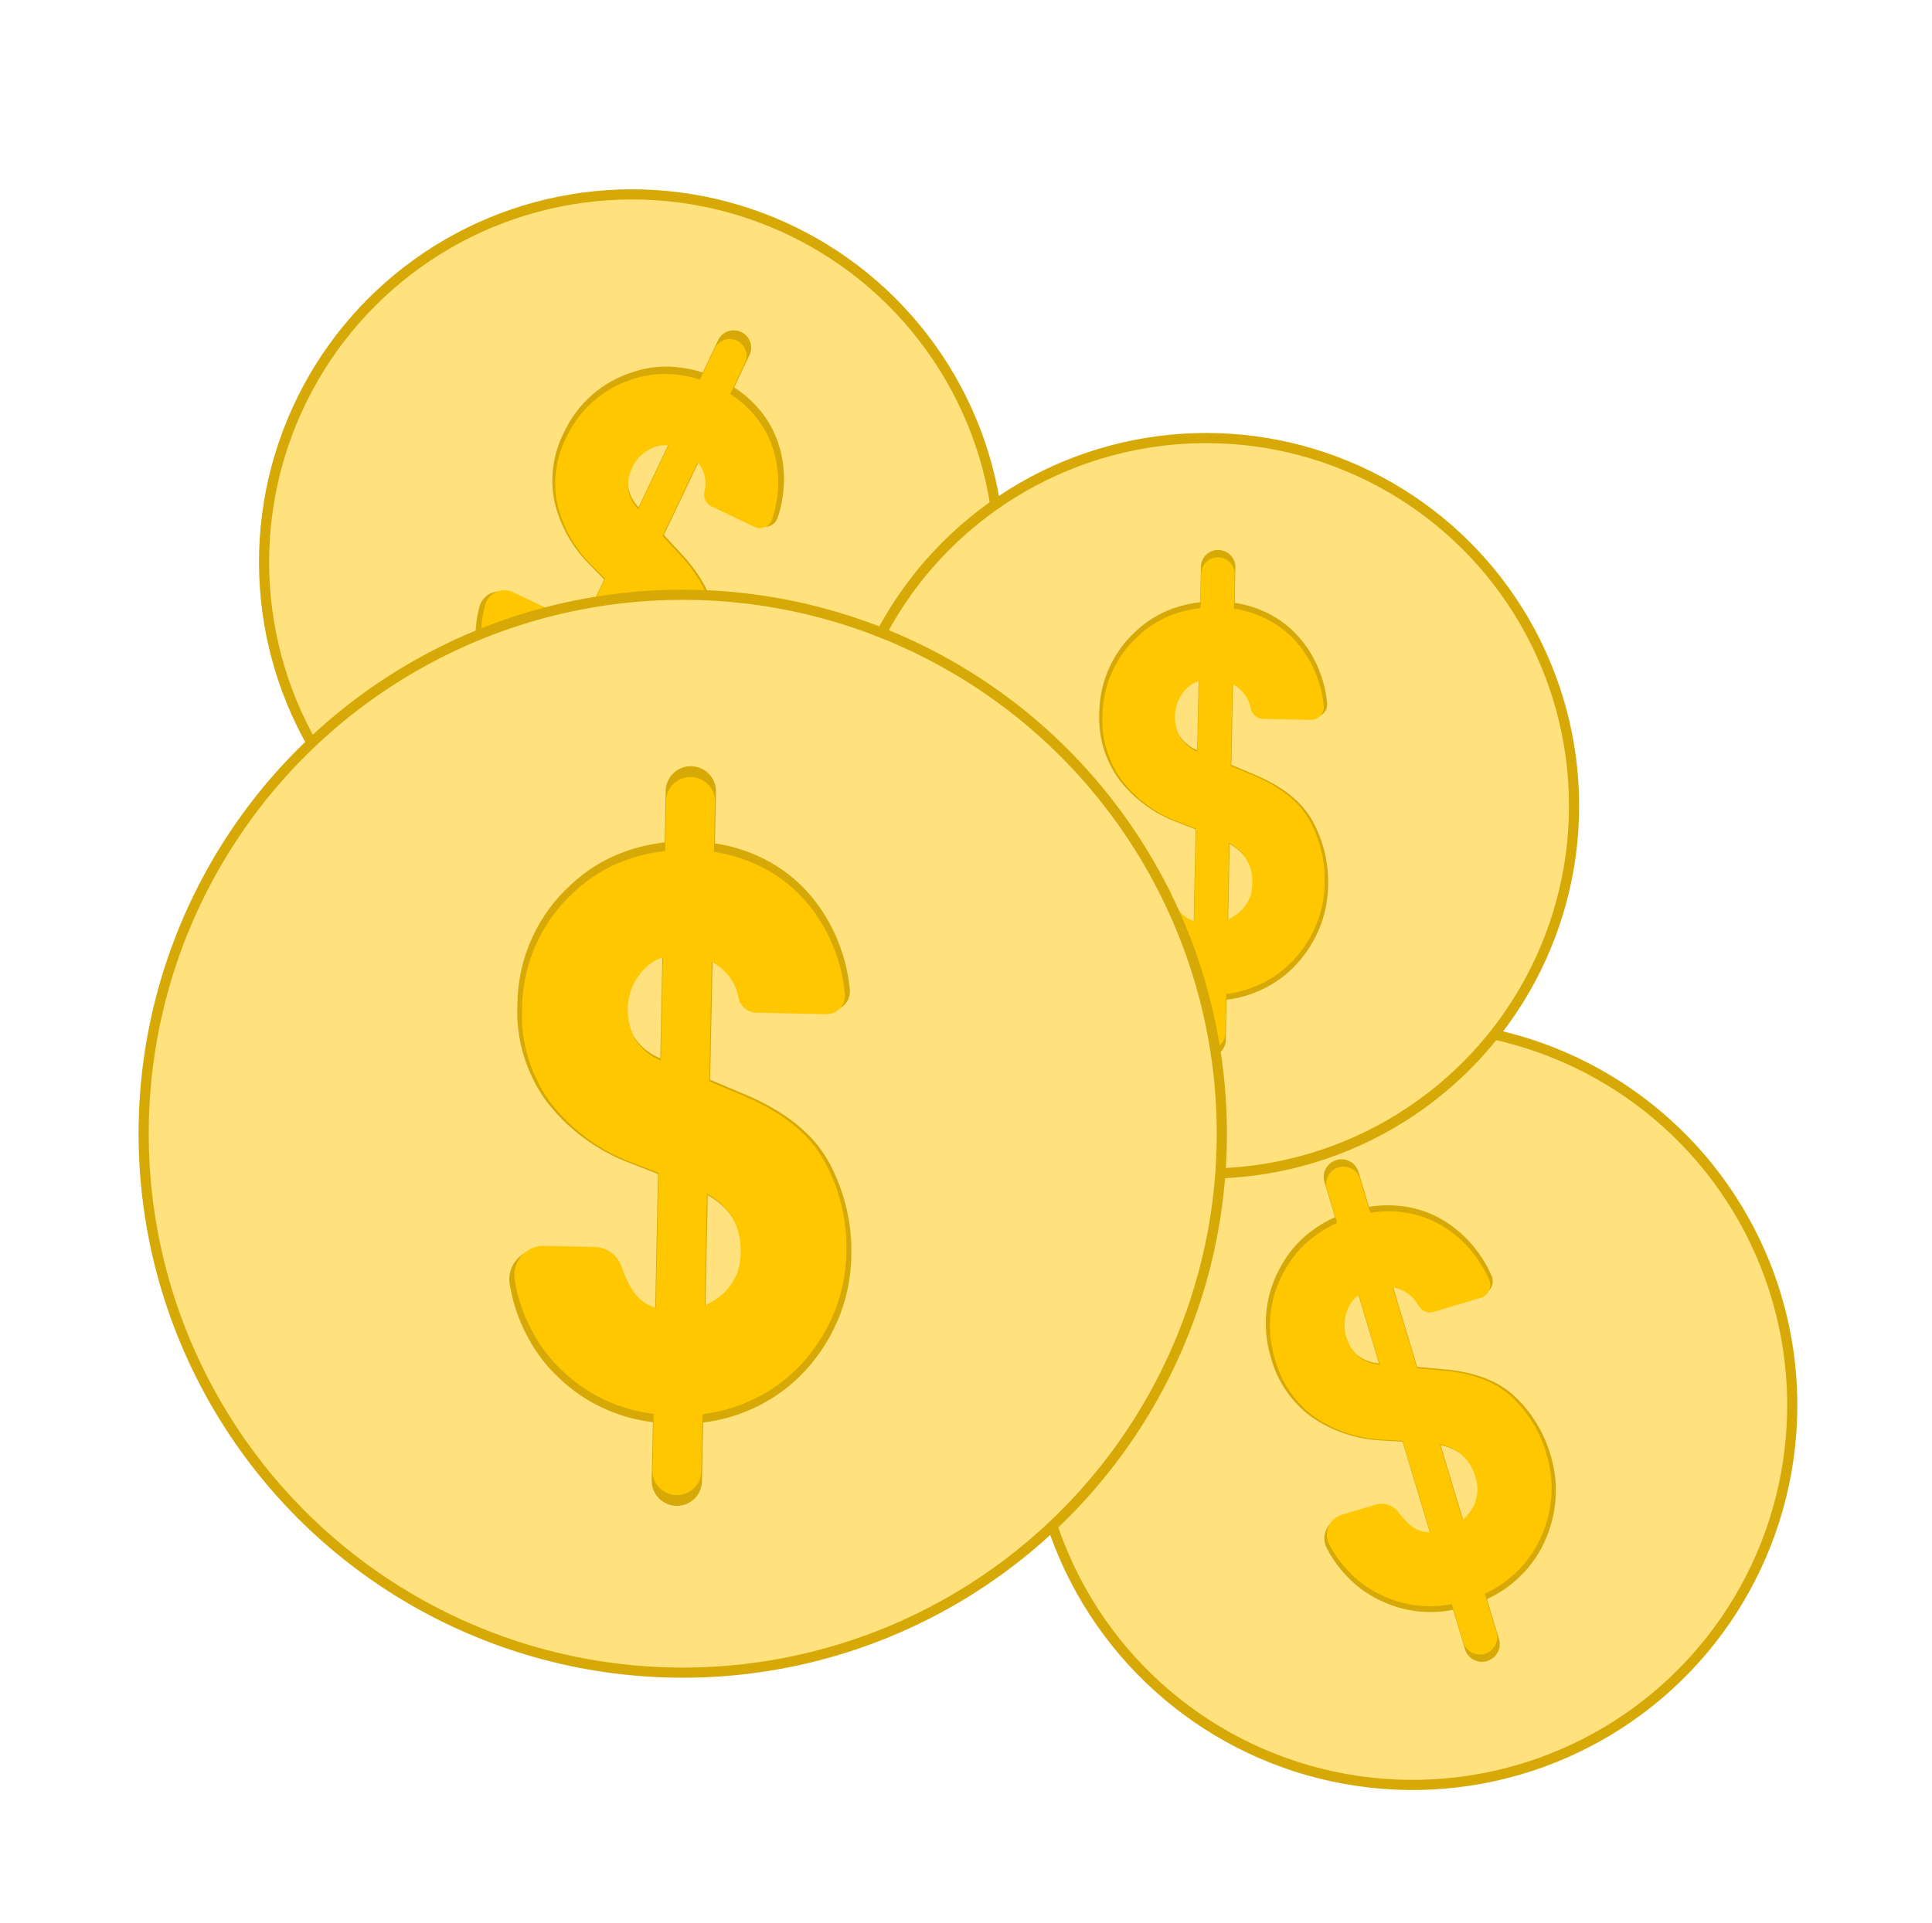
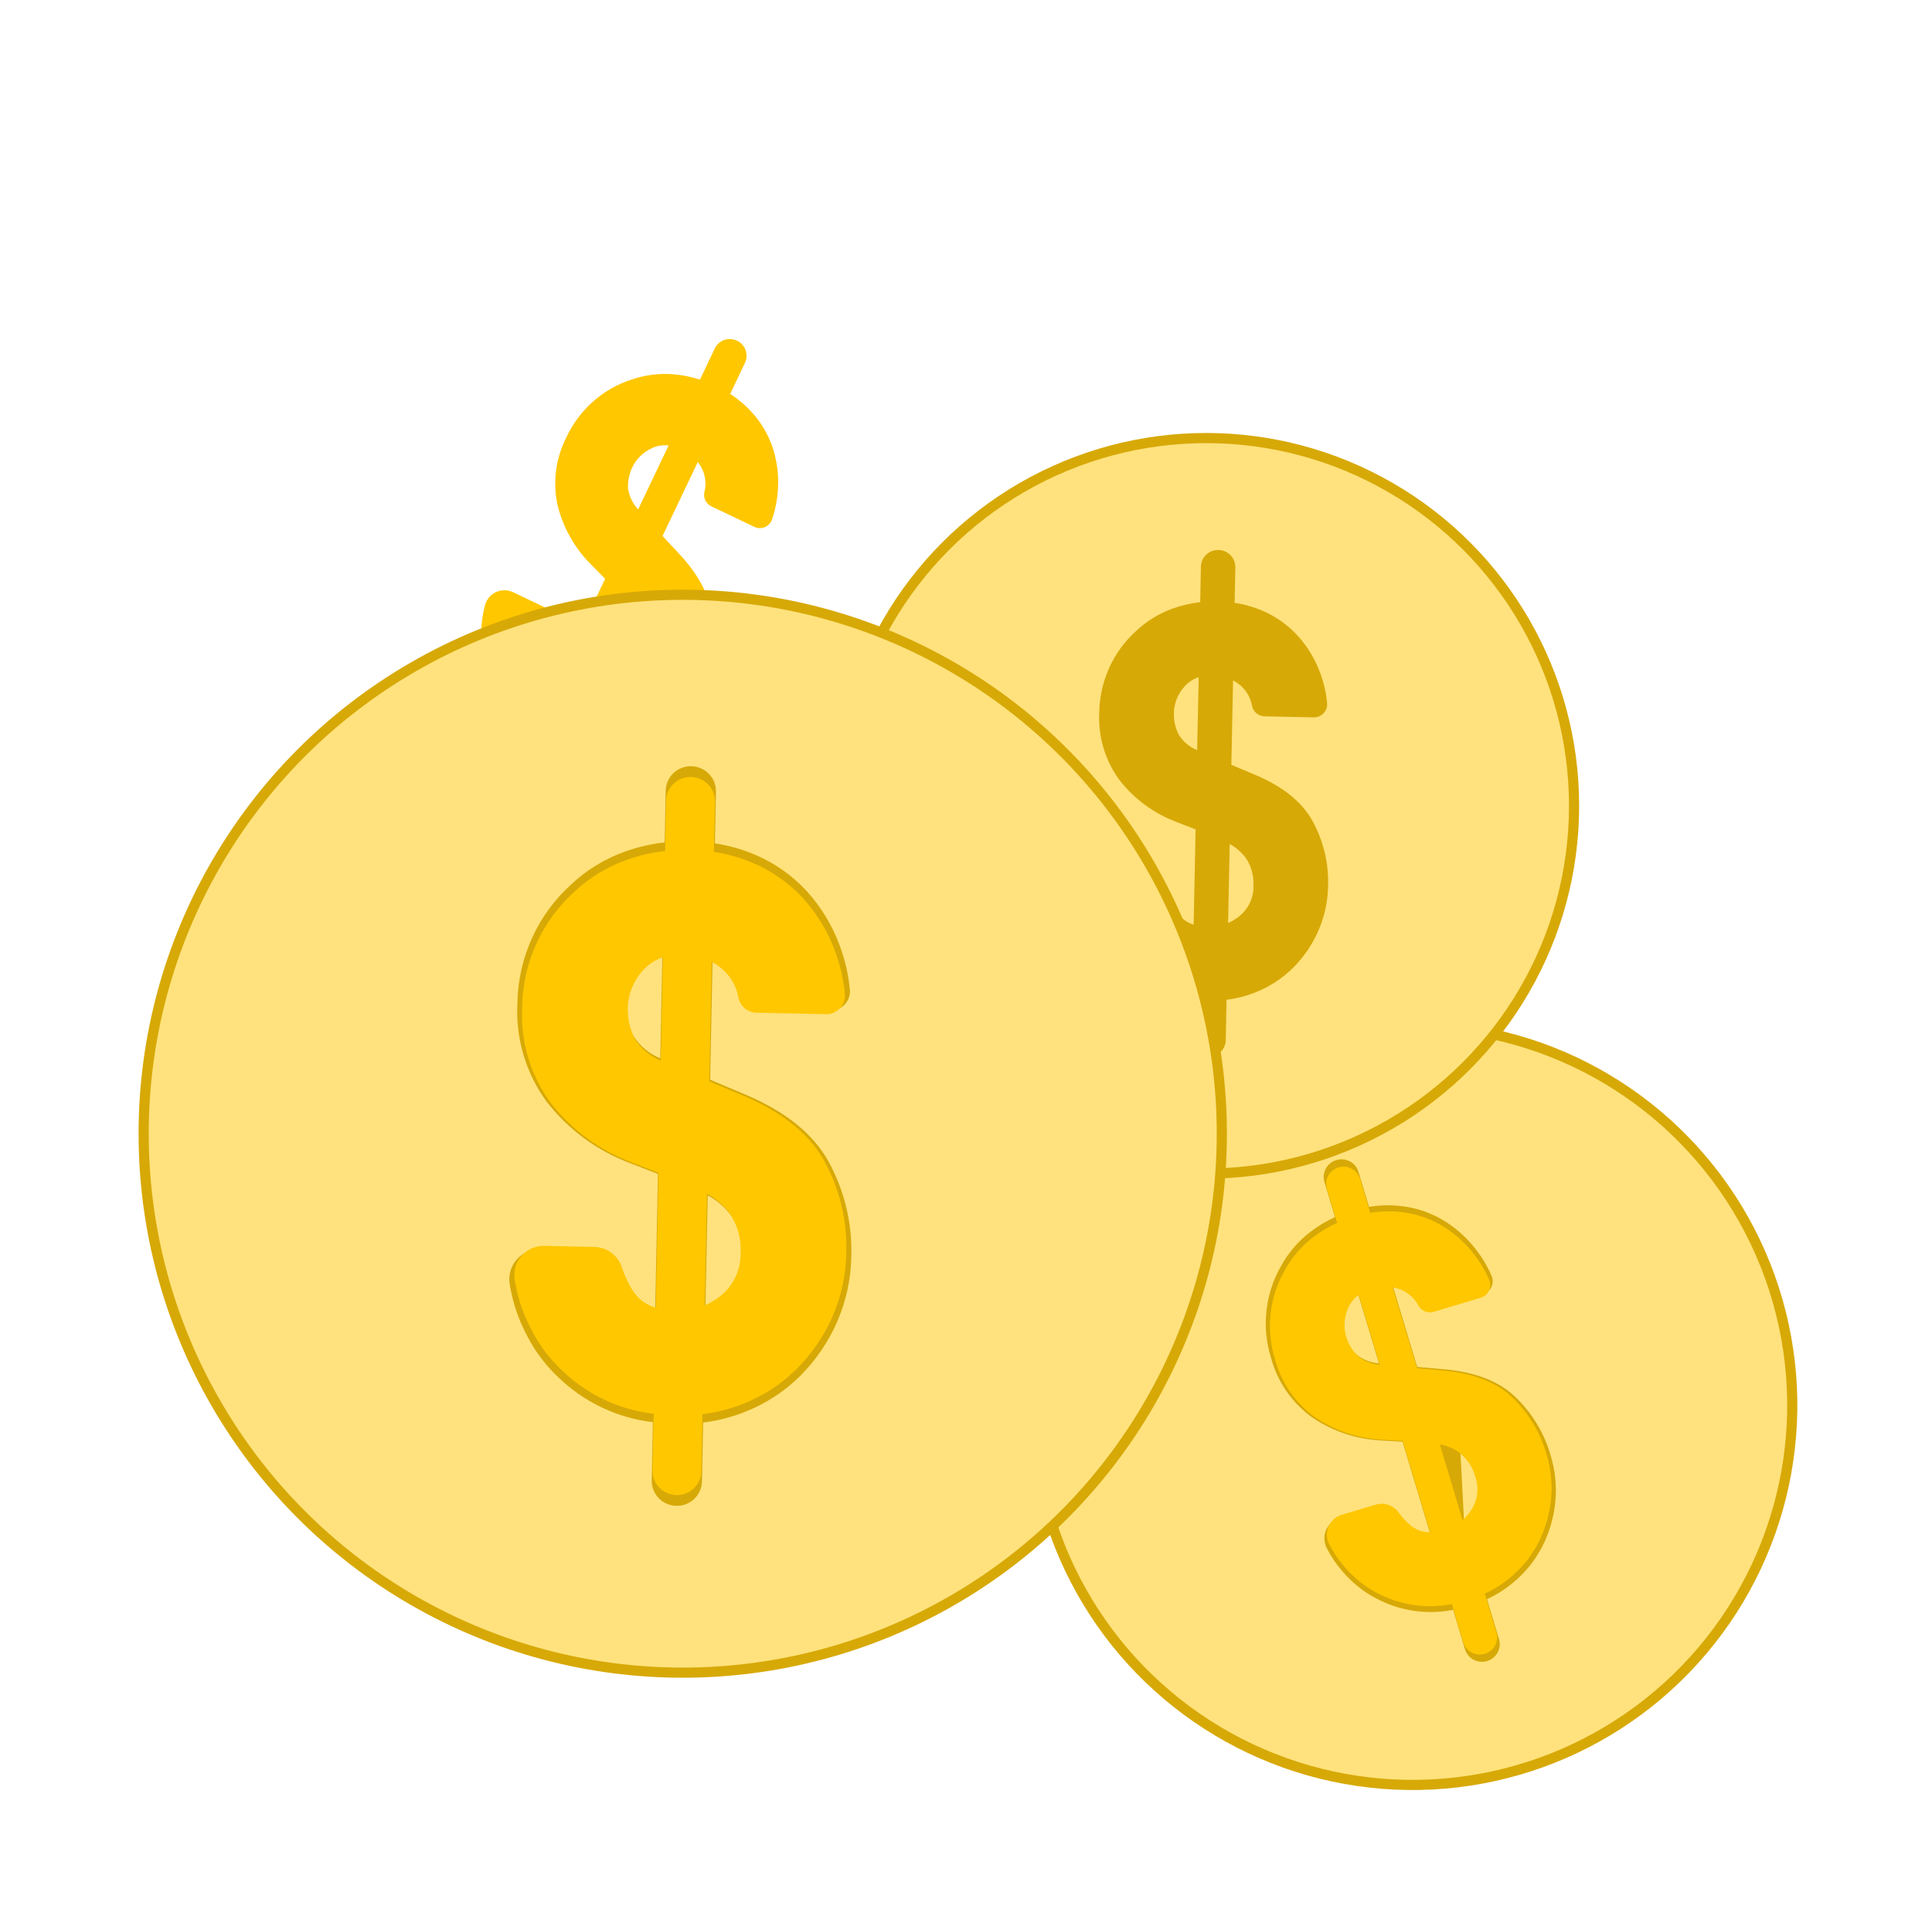
<svg xmlns="http://www.w3.org/2000/svg" width="229" height="228" viewBox="0 0 229 228" fill="none">
  <g filter="url(#filter0_d_9302_57698)">
-     <circle cx="66.478" cy="59.429" r="43.603" transform="rotate(24.291 66.478 59.429)" fill="#FFE27D" stroke="#D7A907" stroke-width="1.204" />
-     <path d="M84.472 50.5C84.393 51.76 84.145 53.002 83.737 54.193C83.664 54.401 83.547 54.592 83.394 54.751C83.242 54.911 83.057 55.036 82.852 55.12C82.647 55.203 82.427 55.243 82.205 55.236C81.982 55.228 81.764 55.175 81.563 55.078L76.287 52.559C75.963 52.407 75.7 52.149 75.542 51.83C75.384 51.51 75.339 51.147 75.415 50.8C75.653 49.889 75.573 48.923 75.19 48.058C75.031 47.714 74.835 47.389 74.606 47.086L70.266 56.204L72.149 58.232C74.754 60.974 76.156 63.684 76.355 66.362C76.555 69.037 76.045 71.712 74.874 74.117C74.082 75.82 72.954 77.345 71.555 78.602C70.223 79.799 68.677 80.739 66.996 81.374C65.297 82.006 63.483 82.285 61.666 82.194C60.485 82.141 59.314 81.935 58.184 81.58L56.106 85.946C55.992 86.188 55.829 86.404 55.63 86.583C55.429 86.762 55.196 86.9 54.942 86.989C54.688 87.077 54.418 87.115 54.148 87.1C53.879 87.084 53.615 87.017 53.37 86.9C53.127 86.784 52.908 86.621 52.727 86.421C52.545 86.22 52.405 85.987 52.314 85.733C52.223 85.48 52.183 85.212 52.196 84.943C52.209 84.675 52.275 84.413 52.39 84.171L54.443 79.859C51.93 78.35 49.981 76.06 48.901 73.347C48.367 72.058 48.05 70.691 47.964 69.303C47.935 68.888 47.922 68.468 47.93 68.038C47.949 66.918 48.106 65.807 48.398 64.727C48.49 64.376 48.659 64.049 48.893 63.772C49.127 63.493 49.419 63.27 49.751 63.119C50.082 62.967 50.443 62.889 50.809 62.892C51.175 62.895 51.536 62.978 51.867 63.136L54.095 64.202L55.677 64.956C56.145 65.182 56.532 65.546 56.784 65.999C57.036 66.451 57.14 66.97 57.083 67.482C57.005 68.191 57.013 68.907 57.108 69.616C57.221 70.454 57.644 71.222 58.294 71.77L63.19 61.485L61.525 59.787C59.444 57.738 57.984 55.149 57.312 52.321C56.724 49.504 57.119 46.579 58.429 44.03C59.223 42.324 60.368 40.804 61.788 39.566C63.142 38.388 64.722 37.495 66.435 36.94C68.083 36.365 69.837 36.142 71.583 36.285C72.701 36.374 73.805 36.594 74.871 36.94L76.699 33.1C76.932 32.612 77.35 32.236 77.863 32.057C78.117 31.969 78.387 31.931 78.656 31.946C78.926 31.961 79.19 32.029 79.434 32.145C79.679 32.262 79.898 32.425 80.079 32.625C80.26 32.825 80.401 33.059 80.492 33.312C80.583 33.566 80.624 33.834 80.611 34.102C80.597 34.37 80.531 34.633 80.416 34.875L78.594 38.706C79.572 39.335 80.464 40.09 81.246 40.95C82.411 42.22 83.293 43.719 83.835 45.348C84.376 47.012 84.592 48.761 84.472 50.5ZM66.744 70.44C67.281 69.384 67.457 68.18 67.243 67.01C67.056 66.195 66.696 65.428 66.188 64.759L62.127 73.288C62.649 73.294 63.169 73.232 63.674 73.105C64.359 72.928 64.993 72.596 65.526 72.133C66.058 71.671 66.475 71.091 66.744 70.44ZM67.261 52.925L71.011 45.05C70.327 44.972 69.636 45.08 69.013 45.362C67.909 45.841 67.021 46.705 66.517 47.793C66.142 48.593 65.97 49.473 66.016 50.358C66.154 51.32 66.589 52.217 67.261 52.925Z" fill="#D7A907" />
    <path d="M83.781 50.835C83.705 52.047 83.467 53.242 83.074 54.389C83.004 54.59 82.891 54.773 82.744 54.926C82.598 55.08 82.42 55.201 82.222 55.281C82.025 55.361 81.813 55.399 81.599 55.392C81.385 55.385 81.175 55.334 80.982 55.241L75.904 52.817C75.593 52.67 75.339 52.422 75.187 52.115C75.035 51.807 74.991 51.458 75.065 51.124C75.294 50.248 75.217 49.318 74.849 48.485C74.695 48.154 74.507 47.841 74.286 47.55L70.11 56.324L71.922 58.276C74.429 60.915 75.778 63.523 75.969 66.1C76.162 68.674 75.671 71.249 74.545 73.564C73.782 75.203 72.696 76.67 71.35 77.88C70.068 79.032 68.58 79.936 66.962 80.547C65.328 81.156 63.582 81.424 61.834 81.336C60.697 81.285 59.57 81.087 58.483 80.746L56.483 84.947C56.372 85.18 56.216 85.388 56.024 85.561C55.831 85.733 55.607 85.865 55.362 85.951C55.117 86.036 54.858 86.072 54.599 86.057C54.339 86.043 54.086 85.978 53.85 85.865C53.615 85.753 53.405 85.597 53.231 85.404C53.056 85.211 52.92 84.986 52.833 84.743C52.746 84.499 52.707 84.24 52.719 83.982C52.733 83.725 52.796 83.472 52.907 83.239L54.882 79.089C52.463 77.637 50.588 75.434 49.549 72.822C49.035 71.582 48.73 70.266 48.647 68.93C48.619 68.531 48.607 68.127 48.614 67.713C48.632 66.636 48.784 65.566 49.065 64.527C49.154 64.189 49.316 63.875 49.541 63.607C49.766 63.34 50.047 63.125 50.367 62.979C50.685 62.833 51.032 62.758 51.385 62.761C51.737 62.764 52.085 62.844 52.403 62.995L54.547 64.022L56.07 64.748C56.52 64.965 56.892 65.315 57.135 65.751C57.377 66.186 57.478 66.685 57.422 67.178C57.348 67.86 57.356 68.55 57.447 69.232C57.556 70.038 57.963 70.777 58.589 71.305L63.3 61.406L61.698 59.773C59.695 57.8 58.29 55.309 57.644 52.587C57.078 49.876 57.457 47.062 58.719 44.609C59.482 42.967 60.584 41.504 61.951 40.313C63.254 39.179 64.774 38.319 66.423 37.785C68.009 37.233 69.697 37.018 71.377 37.155C72.453 37.24 73.515 37.452 74.542 37.786L76.301 34.09C76.525 33.62 76.927 33.259 77.421 33.087C77.665 33.001 77.925 32.965 78.184 32.979C78.444 32.994 78.698 33.059 78.933 33.171C79.168 33.283 79.379 33.44 79.554 33.633C79.728 33.826 79.863 34.05 79.951 34.294C80.039 34.538 80.078 34.797 80.065 35.055C80.052 35.312 79.989 35.565 79.878 35.798L78.124 39.484C79.066 40.09 79.924 40.816 80.677 41.644C81.797 42.867 82.646 44.309 83.168 45.877C83.688 47.478 83.897 49.161 83.781 50.835ZM66.72 70.025C67.237 69.008 67.406 67.849 67.201 66.724C67.02 65.939 66.674 65.201 66.186 64.557L62.277 72.765C62.779 72.771 63.28 72.712 63.766 72.59C64.425 72.419 65.035 72.099 65.548 71.654C66.06 71.209 66.462 70.651 66.72 70.025ZM67.218 53.169L70.827 45.59C70.168 45.515 69.504 45.619 68.903 45.891C67.841 46.352 66.987 47.183 66.502 48.23C66.141 49 65.975 49.847 66.02 50.698C66.153 51.624 66.571 52.487 67.218 53.169Z" fill="#FFC700" />
  </g>
  <g filter="url(#filter1_d_9302_57698)">
    <circle cx="159.001" cy="159.391" r="45.012" transform="rotate(-17.899 159.001 159.391)" fill="#FFE27D" stroke="#D7A907" stroke-width="1.204" />
-     <path d="M166.402 140.765C167.207 141.774 167.873 142.885 168.382 144.069C168.47 144.277 168.512 144.501 168.505 144.727C168.5 144.952 168.446 145.175 168.348 145.379C168.25 145.583 168.11 145.764 167.937 145.911C167.763 146.059 167.561 146.168 167.342 146.233L161.614 147.948C161.263 148.055 160.887 148.041 160.548 147.907C160.208 147.773 159.924 147.529 159.744 147.214C159.299 146.361 158.575 145.683 157.69 145.29C157.334 145.139 156.961 145.027 156.58 144.955L159.554 154.846L162.375 155.09C166.232 155.379 169.156 156.469 171.146 158.362C173.135 160.252 174.586 162.629 175.352 165.256C175.921 167.091 176.114 169.022 175.917 170.935C175.73 172.757 175.203 174.531 174.365 176.167C173.513 177.813 172.33 179.271 170.89 180.45C169.959 181.221 168.93 181.869 167.83 182.376L169.254 187.113C169.333 187.375 169.359 187.65 169.331 187.923C169.302 188.196 169.219 188.461 169.088 188.702C168.956 188.944 168.778 189.158 168.563 189.332C168.348 189.505 168.102 189.635 167.836 189.715C167.571 189.794 167.294 189.821 167.019 189.794C166.744 189.767 166.477 189.686 166.234 189.556C165.991 189.427 165.776 189.251 165.602 189.039C165.428 188.827 165.298 188.583 165.219 188.32L163.812 183.642C160.871 184.225 157.821 183.829 155.139 182.514C153.849 181.904 152.67 181.086 151.651 180.093C151.344 179.799 151.046 179.489 150.756 179.158C150.001 178.297 149.357 177.346 148.837 176.327C148.665 175.998 148.569 175.634 148.555 175.263C148.542 174.892 148.61 174.522 148.757 174.179C148.903 173.836 149.124 173.53 149.404 173.28C149.683 173.031 150.014 172.846 150.372 172.738L152.794 172.016L154.511 171.501C155.02 171.35 155.564 171.36 156.065 171.53C156.567 171.7 157.002 172.021 157.31 172.449C157.739 173.04 158.237 173.577 158.796 174.049C159.457 174.606 160.305 174.897 161.174 174.866L157.819 163.709L155.392 163.566C152.407 163.442 149.522 162.484 147.07 160.801C144.689 159.07 142.979 156.584 142.222 153.751C141.651 151.913 141.474 149.975 141.701 148.061C141.917 146.239 142.501 144.476 143.418 142.879C144.273 141.311 145.448 139.938 146.87 138.846C147.777 138.146 148.765 137.554 149.812 137.084L148.559 132.918C148.4 132.388 148.459 131.816 148.725 131.328C148.856 131.087 149.035 130.873 149.249 130.699C149.464 130.525 149.711 130.395 149.976 130.316C150.241 130.236 150.519 130.209 150.794 130.236C151.069 130.264 151.336 130.344 151.579 130.474C151.822 130.603 152.037 130.779 152.212 130.991C152.385 131.203 152.516 131.447 152.595 131.71L153.845 135.865C155.019 135.67 156.213 135.629 157.397 135.743C159.152 135.906 160.85 136.436 162.38 137.299C163.933 138.188 165.298 139.365 166.402 140.765ZM166.664 168.054C166.346 166.885 165.652 165.852 164.686 165.112C163.984 164.623 163.185 164.289 162.341 164.13L165.122 173.384C165.521 173.03 165.873 172.626 166.169 172.183C166.566 171.578 166.818 170.891 166.904 170.174C166.99 169.458 166.908 168.733 166.664 168.054ZM155.025 154.425L152.457 145.882C151.885 146.292 151.436 146.849 151.157 147.491C150.649 148.612 150.571 149.877 150.936 151.047C151.201 151.911 151.675 152.697 152.318 153.335C153.083 153.969 154.029 154.351 155.025 154.425Z" fill="#D7A907" />
+     <path d="M166.402 140.765C167.207 141.774 167.873 142.885 168.382 144.069C168.47 144.277 168.512 144.501 168.505 144.727C168.5 144.952 168.446 145.175 168.348 145.379C168.25 145.583 168.11 145.764 167.937 145.911C167.763 146.059 167.561 146.168 167.342 146.233L161.614 147.948C161.263 148.055 160.887 148.041 160.548 147.907C160.208 147.773 159.924 147.529 159.744 147.214C159.299 146.361 158.575 145.683 157.69 145.29C157.334 145.139 156.961 145.027 156.58 144.955L159.554 154.846L162.375 155.09C166.232 155.379 169.156 156.469 171.146 158.362C173.135 160.252 174.586 162.629 175.352 165.256C175.921 167.091 176.114 169.022 175.917 170.935C175.73 172.757 175.203 174.531 174.365 176.167C173.513 177.813 172.33 179.271 170.89 180.45C169.959 181.221 168.93 181.869 167.83 182.376L169.254 187.113C169.333 187.375 169.359 187.65 169.331 187.923C169.302 188.196 169.219 188.461 169.088 188.702C168.956 188.944 168.778 189.158 168.563 189.332C168.348 189.505 168.102 189.635 167.836 189.715C167.571 189.794 167.294 189.821 167.019 189.794C166.744 189.767 166.477 189.686 166.234 189.556C165.991 189.427 165.776 189.251 165.602 189.039C165.428 188.827 165.298 188.583 165.219 188.32L163.812 183.642C160.871 184.225 157.821 183.829 155.139 182.514C153.849 181.904 152.67 181.086 151.651 180.093C151.344 179.799 151.046 179.489 150.756 179.158C150.001 178.297 149.357 177.346 148.837 176.327C148.665 175.998 148.569 175.634 148.555 175.263C148.542 174.892 148.61 174.522 148.757 174.179C148.903 173.836 149.124 173.53 149.404 173.28C149.683 173.031 150.014 172.846 150.372 172.738L152.794 172.016L154.511 171.501C155.02 171.35 155.564 171.36 156.065 171.53C156.567 171.7 157.002 172.021 157.31 172.449C157.739 173.04 158.237 173.577 158.796 174.049C159.457 174.606 160.305 174.897 161.174 174.866L157.819 163.709L155.392 163.566C152.407 163.442 149.522 162.484 147.07 160.801C144.689 159.07 142.979 156.584 142.222 153.751C141.651 151.913 141.474 149.975 141.701 148.061C141.917 146.239 142.501 144.476 143.418 142.879C144.273 141.311 145.448 139.938 146.87 138.846C147.777 138.146 148.765 137.554 149.812 137.084L148.559 132.918C148.4 132.388 148.459 131.816 148.725 131.328C148.856 131.087 149.035 130.873 149.249 130.699C149.464 130.525 149.711 130.395 149.976 130.316C150.241 130.236 150.519 130.209 150.794 130.236C151.069 130.264 151.336 130.344 151.579 130.474C151.822 130.603 152.037 130.779 152.212 130.991C152.385 131.203 152.516 131.447 152.595 131.71L153.845 135.865C155.019 135.67 156.213 135.629 157.397 135.743C159.152 135.906 160.85 136.436 162.38 137.299C163.933 138.188 165.298 139.365 166.402 140.765ZM166.664 168.054C166.346 166.885 165.652 165.852 164.686 165.112L165.122 173.384C165.521 173.03 165.873 172.626 166.169 172.183C166.566 171.578 166.818 170.891 166.904 170.174C166.99 169.458 166.908 168.733 166.664 168.054ZM155.025 154.425L152.457 145.882C151.885 146.292 151.436 146.849 151.157 147.491C150.649 148.612 150.571 149.877 150.936 151.047C151.201 151.911 151.675 152.697 152.318 153.335C153.083 153.969 154.029 154.351 155.025 154.425Z" fill="#D7A907" />
    <path d="M166.175 141.332C166.957 142.311 167.603 143.39 168.098 144.539C168.183 144.741 168.223 144.959 168.217 145.178C168.212 145.397 168.159 145.613 168.064 145.811C167.969 146.009 167.833 146.185 167.665 146.328C167.496 146.471 167.3 146.577 167.088 146.64L161.526 148.306C161.186 148.409 160.821 148.395 160.492 148.265C160.162 148.136 159.886 147.899 159.712 147.593C159.279 146.764 158.576 146.106 157.717 145.725C157.371 145.578 157.01 145.469 156.639 145.399L159.527 155.002L162.265 155.239C166.01 155.519 168.849 156.578 170.781 158.416C172.712 160.251 174.121 162.559 174.864 165.109C175.417 166.891 175.604 168.765 175.413 170.623C175.231 172.392 174.72 174.114 173.907 175.703C173.079 177.301 171.93 178.716 170.533 179.86C169.628 180.61 168.63 181.238 167.561 181.731L168.944 186.329C169.021 186.584 169.046 186.851 169.019 187.116C168.99 187.381 168.911 187.638 168.783 187.873C168.655 188.107 168.481 188.315 168.273 188.484C168.065 188.652 167.826 188.778 167.568 188.856C167.311 188.933 167.041 188.959 166.774 188.932C166.507 188.906 166.248 188.828 166.012 188.702C165.776 188.576 165.568 188.405 165.398 188.2C165.23 187.993 165.103 187.756 165.026 187.502L163.661 182.96C160.805 183.526 157.844 183.141 155.24 181.864C153.987 181.273 152.843 180.478 151.854 179.514C151.556 179.229 151.266 178.928 150.985 178.606C150.252 177.77 149.627 176.847 149.122 175.858C148.955 175.538 148.862 175.185 148.848 174.825C148.835 174.464 148.901 174.105 149.044 173.772C149.186 173.44 149.4 173.142 149.672 172.9C149.943 172.658 150.264 172.478 150.612 172.373L152.963 171.672L154.63 171.172C155.125 171.026 155.652 171.036 156.14 171.201C156.627 171.366 157.049 171.678 157.348 172.093C157.764 172.666 158.248 173.188 158.79 173.646C159.433 174.187 160.256 174.47 161.1 174.439L157.842 163.607L155.486 163.468C152.587 163.348 149.787 162.418 147.406 160.784C145.095 159.104 143.435 156.689 142.699 153.94C142.145 152.155 141.973 150.273 142.193 148.415C142.403 146.646 142.97 144.935 143.86 143.384C144.69 141.862 145.832 140.528 147.212 139.469C148.093 138.789 149.052 138.214 150.068 137.758L148.852 133.713C148.697 133.199 148.755 132.644 149.013 132.17C149.14 131.935 149.314 131.728 149.522 131.559C149.73 131.39 149.97 131.264 150.227 131.187C150.485 131.109 150.755 131.083 151.022 131.109C151.289 131.136 151.548 131.214 151.784 131.34C152.02 131.465 152.229 131.636 152.398 131.842C152.567 132.048 152.693 132.285 152.77 132.54L153.984 136.574C155.124 136.385 156.283 136.345 157.432 136.456C159.136 136.614 160.785 137.129 162.27 137.966C163.778 138.829 165.103 139.972 166.175 141.332ZM166.43 167.826C166.121 166.691 165.447 165.688 164.51 164.969C163.828 164.495 163.052 164.17 162.232 164.016L164.932 173C165.32 172.656 165.662 172.265 165.948 171.835C166.335 171.247 166.579 170.58 166.663 169.884C166.746 169.189 166.666 168.484 166.43 167.826ZM155.129 154.594L152.636 146.299C152.081 146.698 151.645 147.238 151.374 147.862C150.881 148.95 150.805 150.178 151.159 151.314C151.417 152.153 151.877 152.916 152.501 153.536C153.244 154.151 154.162 154.521 155.129 154.594Z" fill="#FFC700" />
  </g>
  <g filter="url(#filter2_d_9302_57698)">
    <circle cx="134.546" cy="88.318" r="43.603" fill="#FFE27D" stroke="#D7A907" stroke-width="1.204" />
    <path d="M148.037 72.51C148.479 73.68 148.762 74.903 148.879 76.146C148.898 76.364 148.87 76.584 148.797 76.79C148.724 76.996 148.608 77.185 148.457 77.344C148.306 77.503 148.123 77.629 147.919 77.713C147.715 77.797 147.496 77.838 147.275 77.832L141.481 77.708C141.127 77.702 140.784 77.577 140.511 77.352C140.237 77.128 140.049 76.818 139.977 76.474C139.82 75.554 139.354 74.714 138.655 74.088C138.371 73.843 138.061 73.628 137.731 73.448L137.528 83.456L140.056 84.521C143.528 85.936 145.9 87.813 147.171 90.151C148.442 92.486 149.072 95.111 148.996 97.761C148.974 99.623 148.577 101.461 147.826 103.167C147.11 104.792 146.096 106.271 144.836 107.53C143.56 108.794 142.035 109.786 140.356 110.444C139.267 110.878 138.125 111.169 136.959 111.309L136.863 116.101C136.858 116.367 136.799 116.628 136.692 116.872C136.584 117.115 136.429 117.334 136.236 117.518C136.042 117.702 135.814 117.846 135.564 117.942C135.314 118.038 135.048 118.085 134.78 118.079C134.512 118.073 134.248 118.015 134.003 117.908C133.757 117.801 133.535 117.647 133.349 117.455C133.164 117.264 133.018 117.037 132.92 116.79C132.824 116.542 132.776 116.278 132.781 116.013L132.878 111.28C129.992 110.942 127.297 109.668 125.215 107.656C124.207 106.71 123.363 105.604 122.72 104.384C122.524 104.022 122.341 103.647 122.173 103.256C121.733 102.237 121.422 101.168 121.246 100.074C121.186 99.719 121.205 99.355 121.303 99.008C121.401 98.662 121.574 98.341 121.812 98.069C122.049 97.796 122.344 97.579 122.676 97.433C123.008 97.286 123.368 97.214 123.731 97.221L126.179 97.276L127.916 97.312C128.431 97.325 128.929 97.497 129.341 97.803C129.753 98.109 130.059 98.535 130.216 99.021C130.434 99.693 130.734 100.337 131.109 100.939C131.553 101.649 132.248 102.171 133.059 102.401L133.288 91.112L131.092 90.258C128.376 89.254 126.002 87.511 124.241 85.229C122.561 82.924 121.725 80.121 121.87 77.284C121.891 75.418 122.305 73.578 123.084 71.881C123.826 70.264 124.89 68.813 126.211 67.613C127.466 66.422 128.96 65.506 130.596 64.922C131.641 64.547 132.728 64.296 133.834 64.174L133.919 59.959C133.93 59.423 134.155 58.913 134.546 58.542C134.739 58.358 134.967 58.214 135.217 58.118C135.466 58.022 135.733 57.975 136.001 57.981C136.269 57.986 136.533 58.044 136.78 58.151C137.025 58.258 137.247 58.412 137.432 58.604C137.618 58.796 137.764 59.022 137.862 59.269C137.959 59.517 138.006 59.781 138.001 60.046L137.917 64.251C139.057 64.42 140.171 64.738 141.228 65.196C142.798 65.869 144.206 66.864 145.36 68.115C146.527 69.397 147.436 70.889 148.037 72.51ZM140.15 97.754C140.206 96.581 139.873 95.421 139.203 94.451C138.701 93.792 138.063 93.245 137.332 92.848L137.141 102.209C137.615 102.002 138.059 101.735 138.464 101.414C139.011 100.975 139.448 100.416 139.741 99.781C140.033 99.146 140.173 98.452 140.15 97.754ZM133.476 81.719L133.653 73.075C133.003 73.283 132.423 73.662 131.975 74.172C131.173 75.055 130.723 76.197 130.711 77.385C130.699 78.261 130.902 79.127 131.304 79.907C131.821 80.72 132.58 81.353 133.476 81.719Z" fill="#D7A907" />
-     <path d="M147.658 72.964C148.088 74.1 148.362 75.287 148.476 76.494C148.494 76.705 148.467 76.918 148.396 77.119C148.326 77.319 148.213 77.502 148.066 77.657C147.92 77.811 147.742 77.933 147.544 78.015C147.346 78.097 147.133 78.136 146.919 78.13L141.294 78.01C140.95 78.004 140.617 77.883 140.352 77.665C140.086 77.447 139.903 77.146 139.833 76.812C139.681 75.919 139.228 75.103 138.55 74.496C138.274 74.257 137.974 74.049 137.653 73.874L137.455 83.59L139.91 84.624C143.281 85.998 145.583 87.82 146.818 90.09C148.052 92.358 148.664 94.906 148.59 97.479C148.569 99.287 148.183 101.071 147.453 102.727C146.759 104.305 145.774 105.741 144.551 106.963C143.312 108.191 141.831 109.154 140.201 109.792C139.144 110.214 138.036 110.497 136.904 110.633L136.81 115.285C136.805 115.543 136.748 115.797 136.644 116.033C136.539 116.269 136.389 116.482 136.201 116.66C136.013 116.839 135.791 116.979 135.549 117.072C135.306 117.165 135.048 117.211 134.788 117.205C134.528 117.199 134.271 117.143 134.033 117.039C133.794 116.935 133.579 116.786 133.399 116.6C133.219 116.414 133.077 116.194 132.982 115.954C132.888 115.713 132.842 115.457 132.847 115.199L132.941 110.604C130.139 110.276 127.523 109.039 125.502 107.086C124.522 106.167 123.703 105.093 123.079 103.909C122.889 103.558 122.711 103.194 122.548 102.814C122.121 101.824 121.819 100.786 121.648 99.724C121.59 99.379 121.608 99.026 121.704 98.69C121.799 98.354 121.967 98.042 122.198 97.778C122.428 97.513 122.714 97.303 123.036 97.16C123.358 97.018 123.708 96.948 124.061 96.955L126.437 97.008L128.124 97.043C128.623 97.056 129.107 97.222 129.507 97.52C129.907 97.817 130.204 98.23 130.356 98.702C130.569 99.355 130.86 99.98 131.223 100.564C131.655 101.254 132.329 101.76 133.117 101.984L133.339 91.024L131.207 90.194C128.57 89.22 126.265 87.528 124.555 85.312C122.925 83.074 122.113 80.353 122.253 77.598C122.274 75.787 122.676 74.001 123.432 72.353C124.153 70.783 125.185 69.374 126.468 68.209C127.687 67.053 129.137 66.163 130.725 65.597C131.74 65.232 132.796 64.988 133.869 64.87L133.952 60.778C133.962 60.257 134.181 59.763 134.56 59.402C134.748 59.224 134.969 59.084 135.212 58.991C135.454 58.897 135.713 58.852 135.973 58.857C136.234 58.863 136.49 58.919 136.729 59.023C136.967 59.127 137.183 59.276 137.363 59.462C137.543 59.649 137.685 59.868 137.78 60.108C137.874 60.349 137.92 60.605 137.915 60.863L137.833 64.945C138.94 65.109 140.021 65.418 141.048 65.863C142.572 66.516 143.94 67.482 145.06 68.697C146.193 69.942 147.075 71.39 147.658 72.964ZM140.002 97.472C140.055 96.333 139.732 95.207 139.082 94.266C138.595 93.625 137.975 93.095 137.265 92.709L137.08 101.798C137.54 101.597 137.971 101.337 138.364 101.026C138.895 100.599 139.319 100.056 139.604 99.44C139.887 98.823 140.024 98.15 140.002 97.472ZM133.522 81.904L133.693 73.512C133.062 73.714 132.499 74.082 132.064 74.577C131.285 75.434 130.849 76.543 130.837 77.697C130.825 78.547 131.022 79.388 131.413 80.145C131.915 80.934 132.652 81.549 133.522 81.904Z" fill="#FFC700" />
  </g>
  <g filter="url(#filter3_d_9302_57698)">
    <circle cx="72.5" cy="127.193" r="63.898" fill="#FFE27D" stroke="#D7A907" stroke-width="1.204" />
    <path d="M91.082 104.822C91.727 106.529 92.14 108.313 92.311 110.128C92.338 110.446 92.297 110.766 92.191 111.067C92.085 111.368 91.916 111.643 91.695 111.875C91.475 112.107 91.208 112.291 90.911 112.413C90.612 112.536 90.293 112.595 89.971 112.587L81.517 112.406C81 112.398 80.499 112.215 80.101 111.887C79.702 111.56 79.426 111.108 79.321 110.606C79.093 109.264 78.413 108.037 77.393 107.125C76.979 106.766 76.527 106.453 76.045 106.191L75.748 120.793L79.438 122.347C84.503 124.412 87.964 127.15 89.819 130.562C91.674 133.969 92.593 137.799 92.482 141.666C92.45 144.383 91.87 147.065 90.774 149.554C89.73 151.924 88.251 154.083 86.412 155.92C84.55 157.765 82.324 159.212 79.875 160.172C78.286 160.806 76.62 161.23 74.919 161.435L74.778 168.427C74.77 168.814 74.685 169.196 74.528 169.551C74.371 169.905 74.145 170.226 73.863 170.494C73.58 170.762 73.247 170.972 72.883 171.112C72.519 171.253 72.131 171.321 71.739 171.312C71.348 171.304 70.963 171.219 70.605 171.063C70.246 170.907 69.922 170.683 69.651 170.403C69.381 170.123 69.168 169.793 69.026 169.432C68.884 169.071 68.815 168.685 68.822 168.298L68.963 161.392C64.752 160.898 60.82 159.039 57.783 156.104C56.311 154.723 55.08 153.11 54.141 151.33C53.856 150.802 53.589 150.255 53.344 149.683C52.702 148.196 52.249 146.637 51.991 145.04C51.904 144.522 51.932 143.992 52.075 143.486C52.218 142.98 52.47 142.512 52.817 142.115C53.163 141.718 53.593 141.401 54.078 141.187C54.562 140.973 55.088 140.868 55.617 140.878L59.189 140.959L61.724 141.012C62.474 141.03 63.201 141.28 63.803 141.727C64.404 142.174 64.85 142.795 65.079 143.504C65.398 144.486 65.836 145.425 66.382 146.303C67.03 147.34 68.044 148.1 69.228 148.436L69.562 131.965L66.357 130.718C62.394 129.254 58.93 126.71 56.361 123.381C53.91 120.017 52.69 115.927 52.901 111.787C52.932 109.065 53.536 106.38 54.673 103.904C55.756 101.545 57.307 99.427 59.236 97.677C61.067 95.939 63.246 94.602 65.633 93.751C67.159 93.203 68.745 92.836 70.358 92.658L70.482 86.508C70.499 85.726 70.827 84.982 71.397 84.441C71.679 84.173 72.012 83.963 72.376 83.822C72.74 83.681 73.129 83.613 73.52 83.622C73.912 83.63 74.297 83.715 74.656 83.871C75.014 84.027 75.338 84.251 75.609 84.531C75.88 84.811 76.093 85.141 76.236 85.502C76.377 85.863 76.446 86.249 76.439 86.636L76.316 92.77C77.98 93.018 79.604 93.482 81.147 94.15C83.438 95.132 85.493 96.584 87.177 98.409C88.879 100.28 90.206 102.457 91.082 104.822ZM79.575 141.656C79.656 139.944 79.17 138.252 78.193 136.837C77.46 135.874 76.53 135.077 75.463 134.497L75.184 148.157C75.875 147.854 76.524 147.464 77.114 146.997C77.912 146.355 78.549 145.54 78.977 144.613C79.403 143.687 79.608 142.675 79.575 141.656ZM69.836 118.259L70.094 105.646C69.146 105.95 68.299 106.503 67.645 107.247C66.475 108.535 65.819 110.202 65.802 111.935C65.784 113.213 66.08 114.476 66.668 115.615C67.422 116.801 68.528 117.725 69.836 118.259Z" fill="#D7A907" />
    <path d="M90.531 105.482C91.158 107.139 91.558 108.872 91.724 110.633C91.751 110.942 91.711 111.252 91.608 111.545C91.506 111.837 91.341 112.105 91.127 112.33C90.912 112.555 90.653 112.733 90.365 112.852C90.075 112.971 89.765 113.029 89.453 113.021L81.245 112.845C80.743 112.837 80.257 112.659 79.87 112.342C79.483 112.024 79.215 111.585 79.113 111.097C78.891 109.794 78.231 108.604 77.241 107.718C76.839 107.37 76.4 107.066 75.932 106.811L75.644 120.988L79.226 122.496C84.144 124.501 87.504 127.16 89.305 130.472C91.106 133.78 91.998 137.498 91.89 141.253C91.86 143.89 91.297 146.494 90.233 148.911C89.219 151.212 87.782 153.308 85.997 155.092C84.189 156.883 82.028 158.288 79.65 159.22C78.108 159.835 76.491 160.247 74.839 160.446L74.702 167.234C74.695 167.61 74.612 167.981 74.46 168.325C74.306 168.67 74.087 168.981 73.814 169.241C73.539 169.501 73.216 169.705 72.862 169.841C72.508 169.978 72.132 170.044 71.751 170.036C71.372 170.027 70.998 169.945 70.65 169.793C70.302 169.642 69.987 169.424 69.725 169.152C69.462 168.881 69.256 168.56 69.117 168.21C68.98 167.859 68.913 167.485 68.92 167.109L69.057 160.404C64.968 159.925 61.151 158.12 58.202 155.27C56.773 153.93 55.578 152.363 54.667 150.635C54.39 150.122 54.131 149.592 53.892 149.037C53.269 147.593 52.829 146.079 52.579 144.529C52.494 144.026 52.521 143.511 52.66 143.02C52.799 142.529 53.044 142.075 53.381 141.689C53.717 141.303 54.134 140.996 54.605 140.788C55.075 140.58 55.585 140.478 56.099 140.488L59.567 140.566L62.028 140.617C62.757 140.636 63.462 140.878 64.046 141.312C64.63 141.746 65.063 142.349 65.285 143.038C65.596 143.99 66.02 144.903 66.55 145.755C67.18 146.761 68.165 147.5 69.313 147.826L69.638 131.834L66.527 130.623C62.679 129.202 59.316 126.733 56.821 123.5C54.442 120.234 53.257 116.264 53.462 112.244C53.492 109.602 54.079 106.995 55.183 104.59C56.234 102.301 57.74 100.245 59.612 98.545C61.391 96.858 63.506 95.559 65.824 94.733C67.305 94.201 68.845 93.845 70.411 93.672L70.532 87.701C70.547 86.942 70.866 86.22 71.42 85.694C71.693 85.434 72.016 85.23 72.37 85.094C72.724 84.957 73.102 84.891 73.481 84.899C73.862 84.907 74.236 84.989 74.584 85.141C74.931 85.292 75.246 85.51 75.509 85.782C75.772 86.054 75.979 86.374 76.117 86.725C76.255 87.075 76.322 87.449 76.314 87.825L76.195 93.781C77.811 94.022 79.388 94.472 80.886 95.121C83.11 96.074 85.105 97.483 86.74 99.256C88.393 101.072 89.68 103.186 90.531 105.482ZM79.359 141.243C79.438 139.581 78.966 137.938 78.017 136.564C77.307 135.63 76.403 134.855 75.367 134.293L75.096 147.555C75.767 147.261 76.397 146.882 76.97 146.428C77.745 145.806 78.364 145.014 78.779 144.114C79.192 143.215 79.392 142.232 79.359 141.243ZM69.904 118.527L70.154 106.282C69.234 106.577 68.412 107.114 67.777 107.836C66.641 109.086 66.004 110.705 65.988 112.388C65.97 113.629 66.258 114.855 66.828 115.961C67.56 117.112 68.635 118.009 69.904 118.527Z" fill="#FFC700" />
  </g>
  <defs>
    <filter id="filter0_d_9302_57698" x="15.04" y="6.788" width="119.724" height="119.724" filterUnits="userSpaceOnUse" color-interpolation-filters="sRGB">
      <feFlood flood-opacity="0" result="BackgroundImageFix" />
      <feColorMatrix in="SourceAlpha" type="matrix" values="0 0 0 0 0 0 0 0 0 0 0 0 0 0 0 0 0 0 127 0" result="hardAlpha" />
      <feOffset dx="8.425" dy="7.221" />
      <feGaussianBlur stdDeviation="7.823" />
      <feComposite in2="hardAlpha" operator="out" />
      <feColorMatrix type="matrix" values="0 0 0 0 0.871 0 0 0 0 0.651 0 0 0 0 0.11 0 0 0 0.3 0" />
      <feBlend mode="normal" in2="BackgroundImageFix" result="effect1_dropShadow_9302_57698" />
      <feBlend mode="normal" in="SourceGraphic" in2="effect1_dropShadow_9302_57698" result="shape" />
    </filter>
    <filter id="filter1_d_9302_57698" x="106.154" y="105.341" width="122.545" height="122.543" filterUnits="userSpaceOnUse" color-interpolation-filters="sRGB">
      <feFlood flood-opacity="0" result="BackgroundImageFix" />
      <feColorMatrix in="SourceAlpha" type="matrix" values="0 0 0 0 0 0 0 0 0 0 0 0 0 0 0 0 0 0 127 0" result="hardAlpha" />
      <feOffset dx="8.425" dy="7.221" />
      <feGaussianBlur stdDeviation="7.823" />
      <feComposite in2="hardAlpha" operator="out" />
      <feColorMatrix type="matrix" values="0 0 0 0 0.871 0 0 0 0 0.651 0 0 0 0 0.11 0 0 0 0.3 0" />
      <feBlend mode="normal" in2="BackgroundImageFix" result="effect1_dropShadow_9302_57698" />
      <feBlend mode="normal" in="SourceGraphic" in2="effect1_dropShadow_9302_57698" result="shape" />
    </filter>
    <filter id="filter2_d_9302_57698" x="83.12" y="35.688" width="119.701" height="119.703" filterUnits="userSpaceOnUse" color-interpolation-filters="sRGB">
      <feFlood flood-opacity="0" result="BackgroundImageFix" />
      <feColorMatrix in="SourceAlpha" type="matrix" values="0 0 0 0 0 0 0 0 0 0 0 0 0 0 0 0 0 0 127 0" result="hardAlpha" />
      <feOffset dx="8.425" dy="7.221" />
      <feGaussianBlur stdDeviation="7.823" />
      <feComposite in2="hardAlpha" operator="out" />
      <feColorMatrix type="matrix" values="0 0 0 0 0.871 0 0 0 0 0.651 0 0 0 0 0.11 0 0 0 0.3 0" />
      <feBlend mode="normal" in2="BackgroundImageFix" result="effect1_dropShadow_9302_57698" />
      <feBlend mode="normal" in="SourceGraphic" in2="effect1_dropShadow_9302_57698" result="shape" />
    </filter>
    <filter id="filter3_d_9302_57698" x="0.779" y="54.268" width="160.293" height="160.293" filterUnits="userSpaceOnUse" color-interpolation-filters="sRGB">
      <feFlood flood-opacity="0" result="BackgroundImageFix" />
      <feColorMatrix in="SourceAlpha" type="matrix" values="0 0 0 0 0 0 0 0 0 0 0 0 0 0 0 0 0 0 127 0" result="hardAlpha" />
      <feOffset dx="8.425" dy="7.221" />
      <feGaussianBlur stdDeviation="7.823" />
      <feComposite in2="hardAlpha" operator="out" />
      <feColorMatrix type="matrix" values="0 0 0 0 0.871 0 0 0 0 0.651 0 0 0 0 0.11 0 0 0 0.3 0" />
      <feBlend mode="normal" in2="BackgroundImageFix" result="effect1_dropShadow_9302_57698" />
      <feBlend mode="normal" in="SourceGraphic" in2="effect1_dropShadow_9302_57698" result="shape" />
    </filter>
  </defs>
</svg>